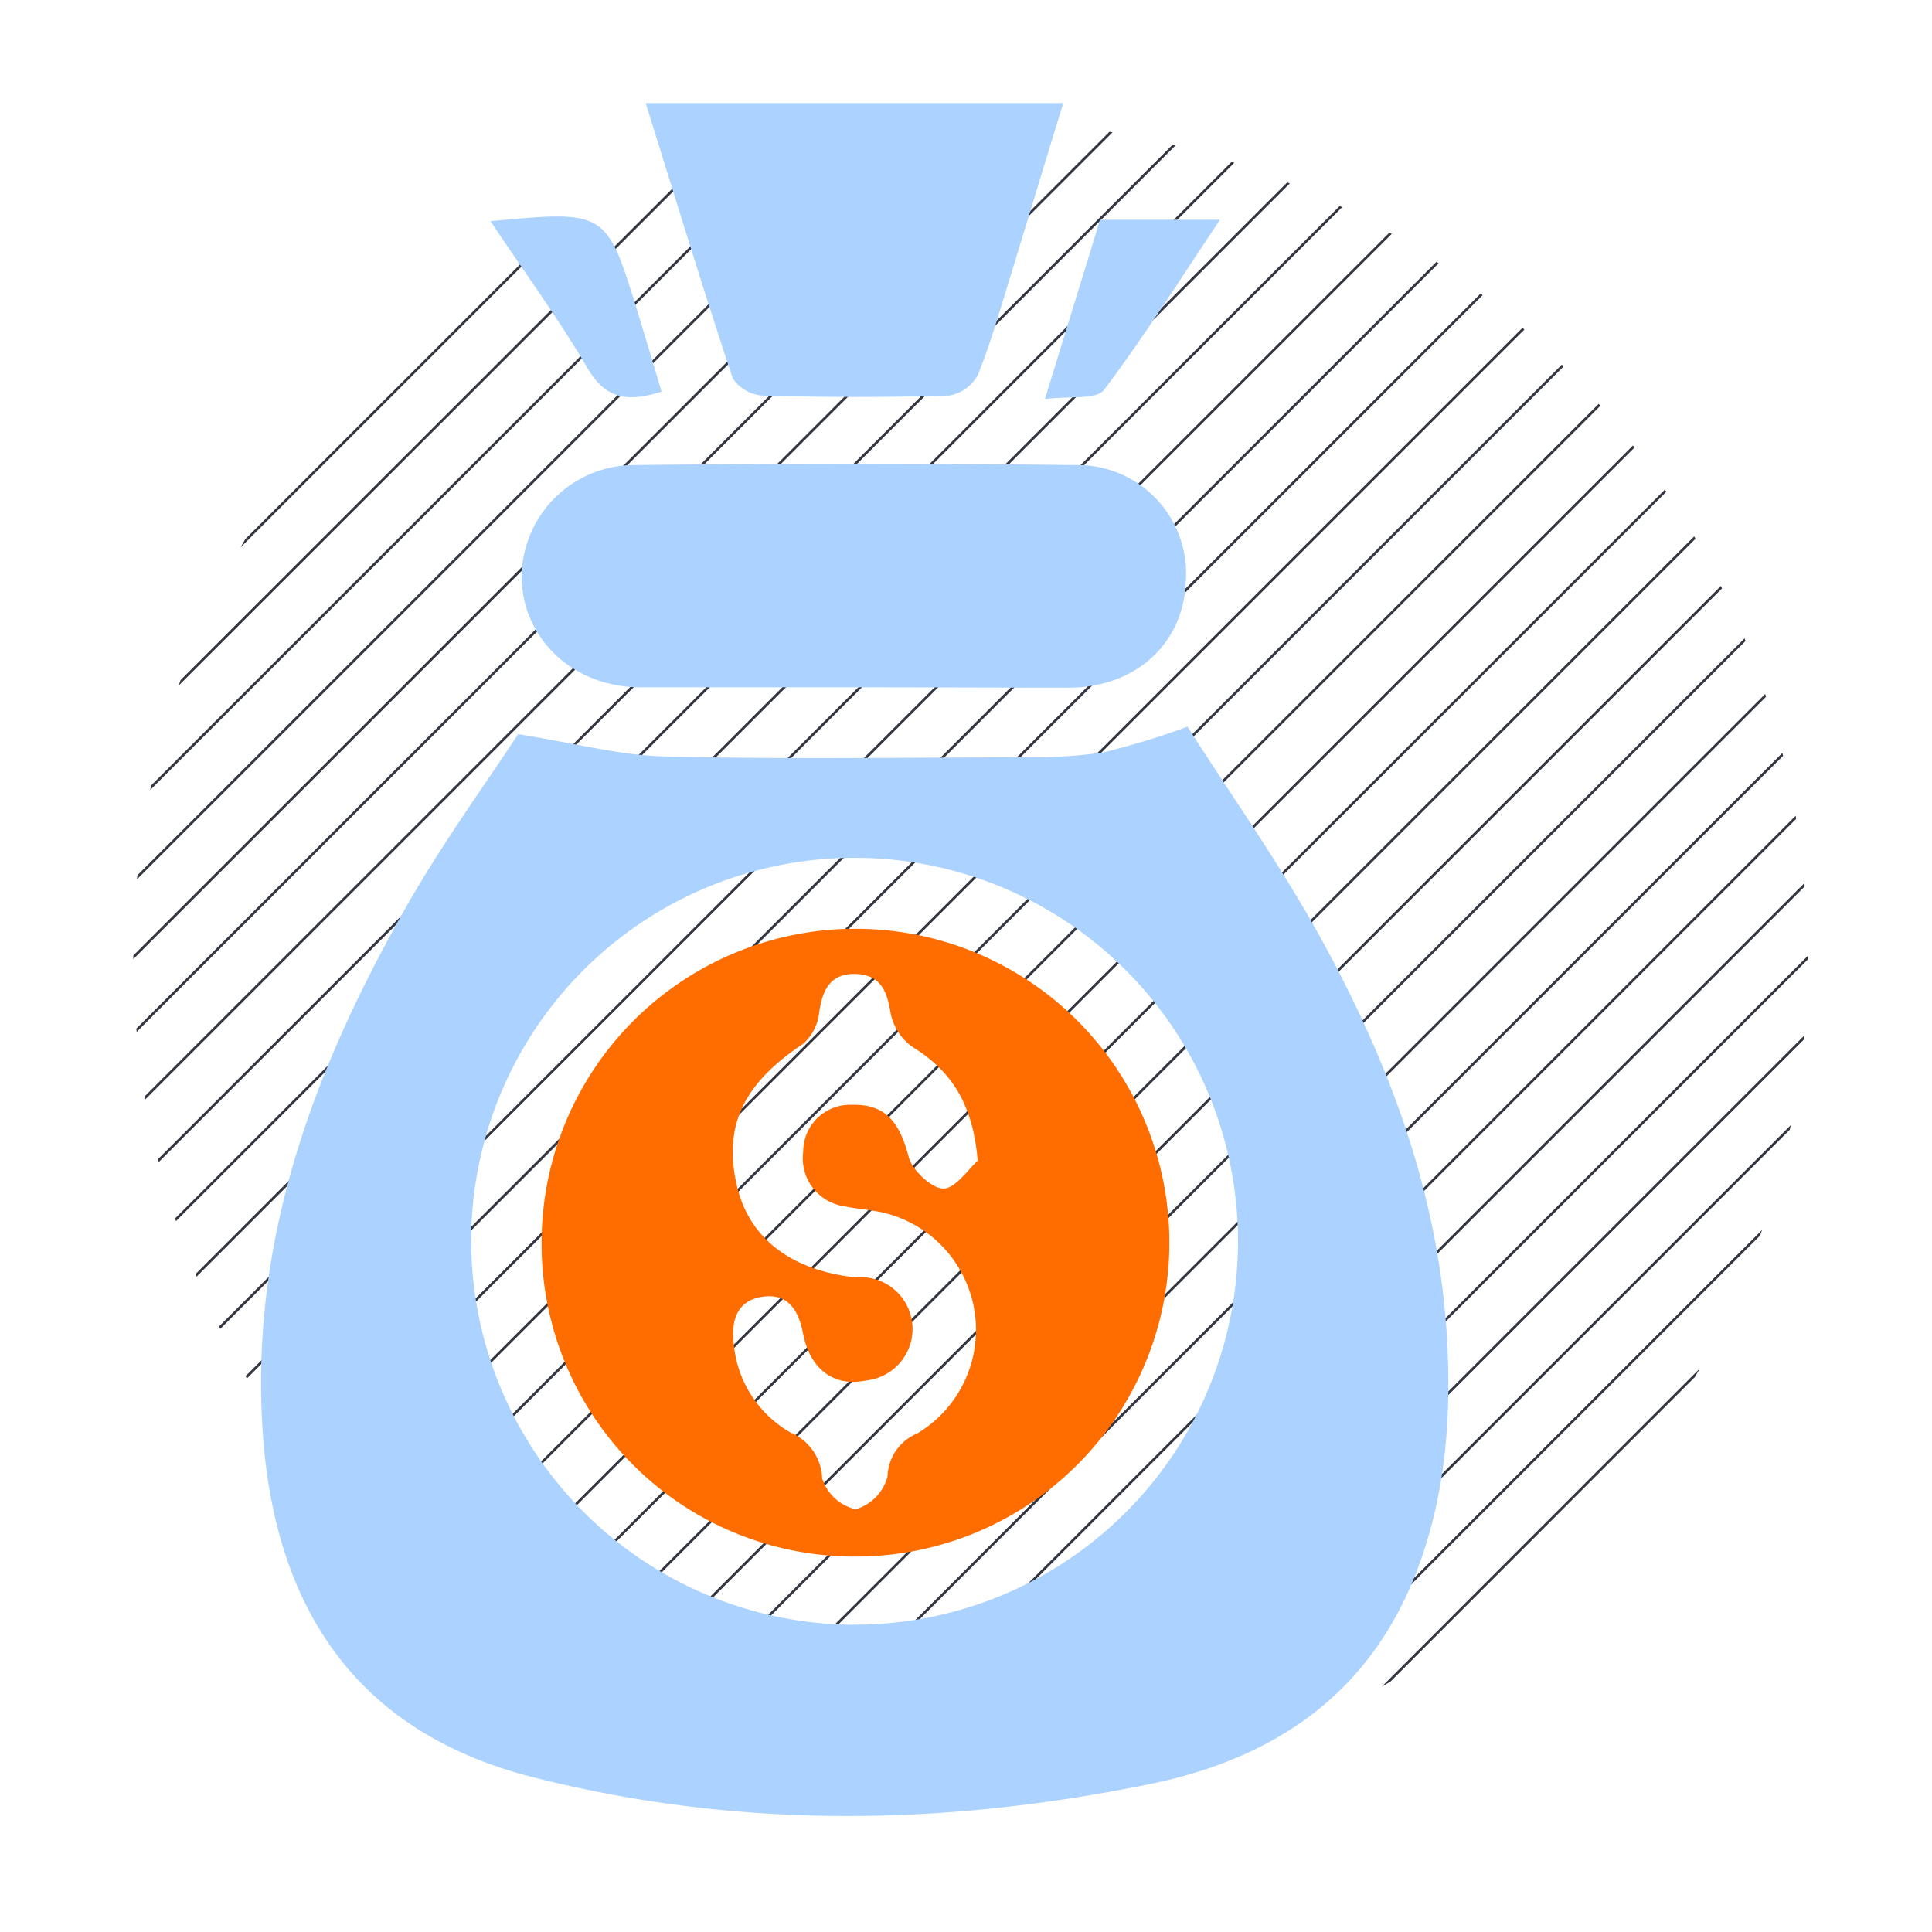
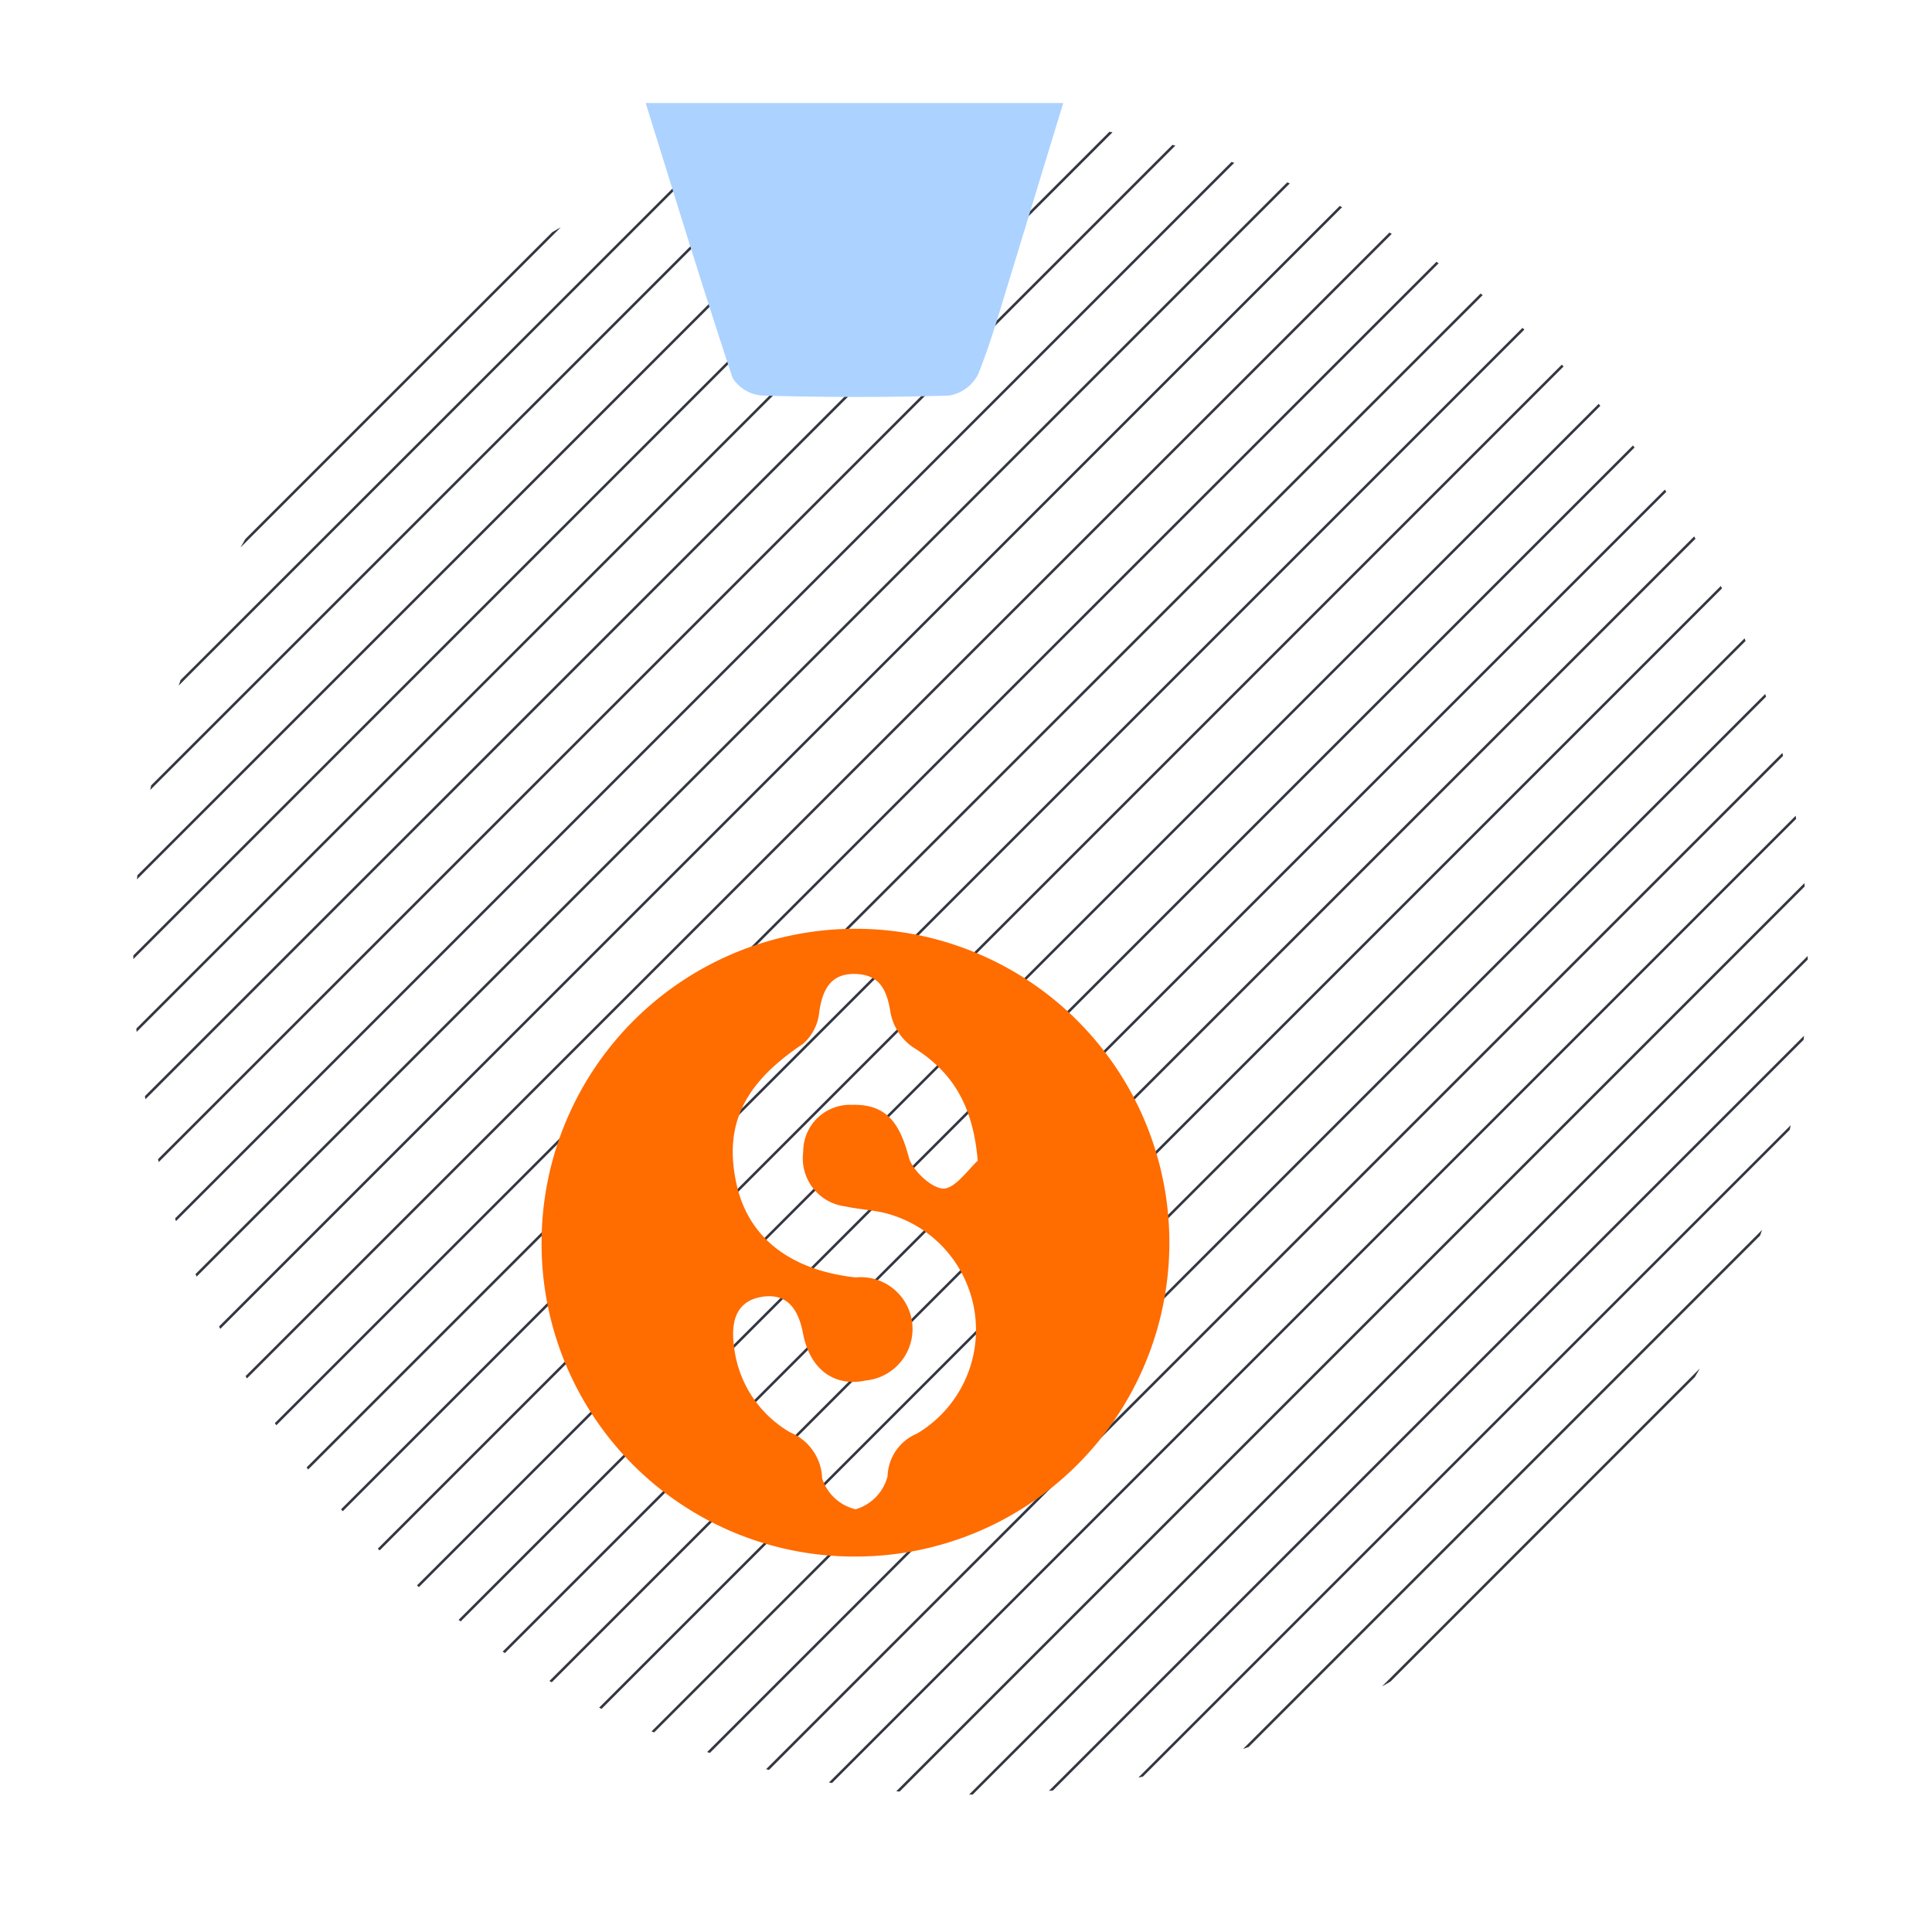
<svg xmlns="http://www.w3.org/2000/svg" id="Layer_1" data-name="Layer 1" viewBox="0 0 150 150">
  <defs>
    <style>.cls-1,.cls-3{fill:none;}.cls-2{clip-path:url(#clip-path);}.cls-3{stroke:#343741;stroke-linecap:square;stroke-width:0.2px;}.cls-4{fill:#acd2ff;}.cls-5{fill:#ff6c00;}</style>
    <clipPath id="clip-path">
      <path class="cls-1" d="M75.35,9.33a65,65,0,1,0,65,65,65,65,0,0,0-65-65" />
    </clipPath>
  </defs>
  <g class="cls-2">
    <path class="cls-3" d="M156.62,176.3l5.91-5.91m0-5.91L150.71,176.3m-5.91,0,17.73-17.73m0-5.91L138.89,176.3m-5.91,0,29.55-29.55m0-5.92L127.06,176.3m-5.91,0,41.38-41.38m0-5.91L115.24,176.3m-5.91,0,53.2-53.2m0-5.91L103.42,176.3m-5.91,0,65-65m0-5.91L91.6,176.3m-5.91,0,76.84-76.84m0-5.91L79.78,176.3m-5.91,0,88.66-88.66m0-5.91L68,176.3m-5.91,0L162.53,75.82m0-5.91L56.14,176.3m-5.91,0L162.53,64m0-5.91L44.32,176.3m-5.91,0L162.53,52.18m0-5.91-130,130m-5.91,0L162.53,40.36m0-5.91L20.68,176.3m-5.91,0L162.53,28.54m0-5.92L8.85,176.3m-5.91,0L162.53,16.71m0-5.91L-3,176.3m-5.91,0L162.53,4.89m0-5.91L-14.79,176.3m0-5.91L156.62-1m-5.91,0-165.5,165.5m0-5.91L144.8-1m-5.91,0L-14.79,152.66m0-5.91L133-1m-5.92,0L-14.79,140.83m0-5.91L121.15-1m-5.91,0-130,130m0-5.91L109.33-1m-5.91,0L-14.79,117.19m0-5.91L97.51-1M91.6-1-14.79,105.37m0-5.91L85.69-1M79.78-1-14.79,93.55m0-5.91L73.87-1M68-1-14.79,81.73m0-5.91L62.05-1M56.14-1-14.79,69.91m0-5.91,65-65M44.32-1-14.79,58.09m0-5.91L38.41-1M32.5-1-14.79,46.27m0-5.91L26.59-1M20.68-1-14.79,34.45m0-5.91L14.77-1M8.85-1-14.79,22.62m0-5.91L2.94-1M-3-1-14.79,10.8m0-5.91L-8.88-1" />
  </g>
-   <path class="cls-4" d="M40.23,57c4.46.71,7.89,1.64,11.33,1.73,9.22.22,18.45.09,27.68.06a38.89,38.89,0,0,0,6.39-.37,59,59,0,0,0,6.57-2c3.34,5.25,7.15,10.63,10.32,16.37,5.38,9.77,9.25,20.12,9.84,31.41.34,6.38-.22,12.67-2.71,18.64-3.79,9.08-11.13,13.78-20.35,15.67-16,3.28-32,3.51-47.89-.52C27.83,134.56,21,124.94,20.33,110c-.67-14.4,4.21-27.25,11.13-39.46C34.25,65.61,37.6,61,40.23,57Zm26,69.14A29.77,29.77,0,1,0,36.58,96.2,29.87,29.87,0,0,0,66.22,126.15Z" />
-   <path class="cls-4" d="M66.23,53.36c-5.5,0-11,0-16.5,0-5.2,0-9.16-3.73-9.23-8.54a8.74,8.74,0,0,1,8.78-8.71q17.05-.21,34.12,0a8.43,8.43,0,0,1,8.67,9c-.17,4.84-3.85,8.25-9.06,8.28C77.42,53.39,71.82,53.36,66.23,53.36Z" />
  <path class="cls-4" d="M50.13,8H82.55c-1.38,4.52-2.69,8.82-4,13.12-.83,2.66-1.57,5.36-2.61,7.94a3.09,3.09,0,0,1-2.25,1.65c-4.85.15-9.7.14-14.54,0a3,3,0,0,1-2.27-1.36C54.57,22.39,52.43,15.37,50.13,8Z" />
-   <path class="cls-4" d="M85.41,17.06h9.31c-3.1,4.63-5.87,9.06-9,13.21-.6.79-2.67.46-4.59.71Z" />
-   <path class="cls-4" d="M38.08,17.17c9-.84,9-.84,11.44,7.1.62,2,1.21,4,1.84,6.14-2.58.81-4.31.63-5.75-1.83C43.38,24.76,40.75,21.18,38.08,17.17Z" />
  <path class="cls-5" d="M42.05,96.28a24.37,24.37,0,1,1,24.3,24.57A24.28,24.28,0,0,1,42.05,96.28Zm33.86-6.16c-.37-4.45-2.08-7-5.07-8.84a4.24,4.24,0,0,1-1.7-2.66c-.27-1.69-.79-2.91-2.64-3-2-.09-2.65,1.2-2.9,3a3.74,3.74,0,0,1-1.26,2.43c-4.61,3.08-6.2,6.33-5.13,11,.94,4.06,4.16,6.57,9.22,7.13a4,4,0,0,1,.8,8c-2.42.52-4.35-.82-4.89-3.68-.35-1.82-1.19-3.08-3.08-2.83-2.06.28-2.53,1.86-2.28,3.78a8.84,8.84,0,0,0,4.39,6.77,4,4,0,0,1,2.46,3.55,3.59,3.59,0,0,0,2.6,2.41,3.62,3.62,0,0,0,2.48-2.56,3.72,3.72,0,0,1,2.29-3.32,9.36,9.36,0,0,0-2.06-17c-1.14-.36-2.37-.38-3.54-.64a3.76,3.76,0,0,1-3.24-4.22,3.64,3.64,0,0,1,3.82-3.66c2.8-.08,3.74,1.66,4.39,4.11.28,1,1.84,2.45,2.74,2.39S75.3,90.65,75.91,90.12Z" />
</svg>